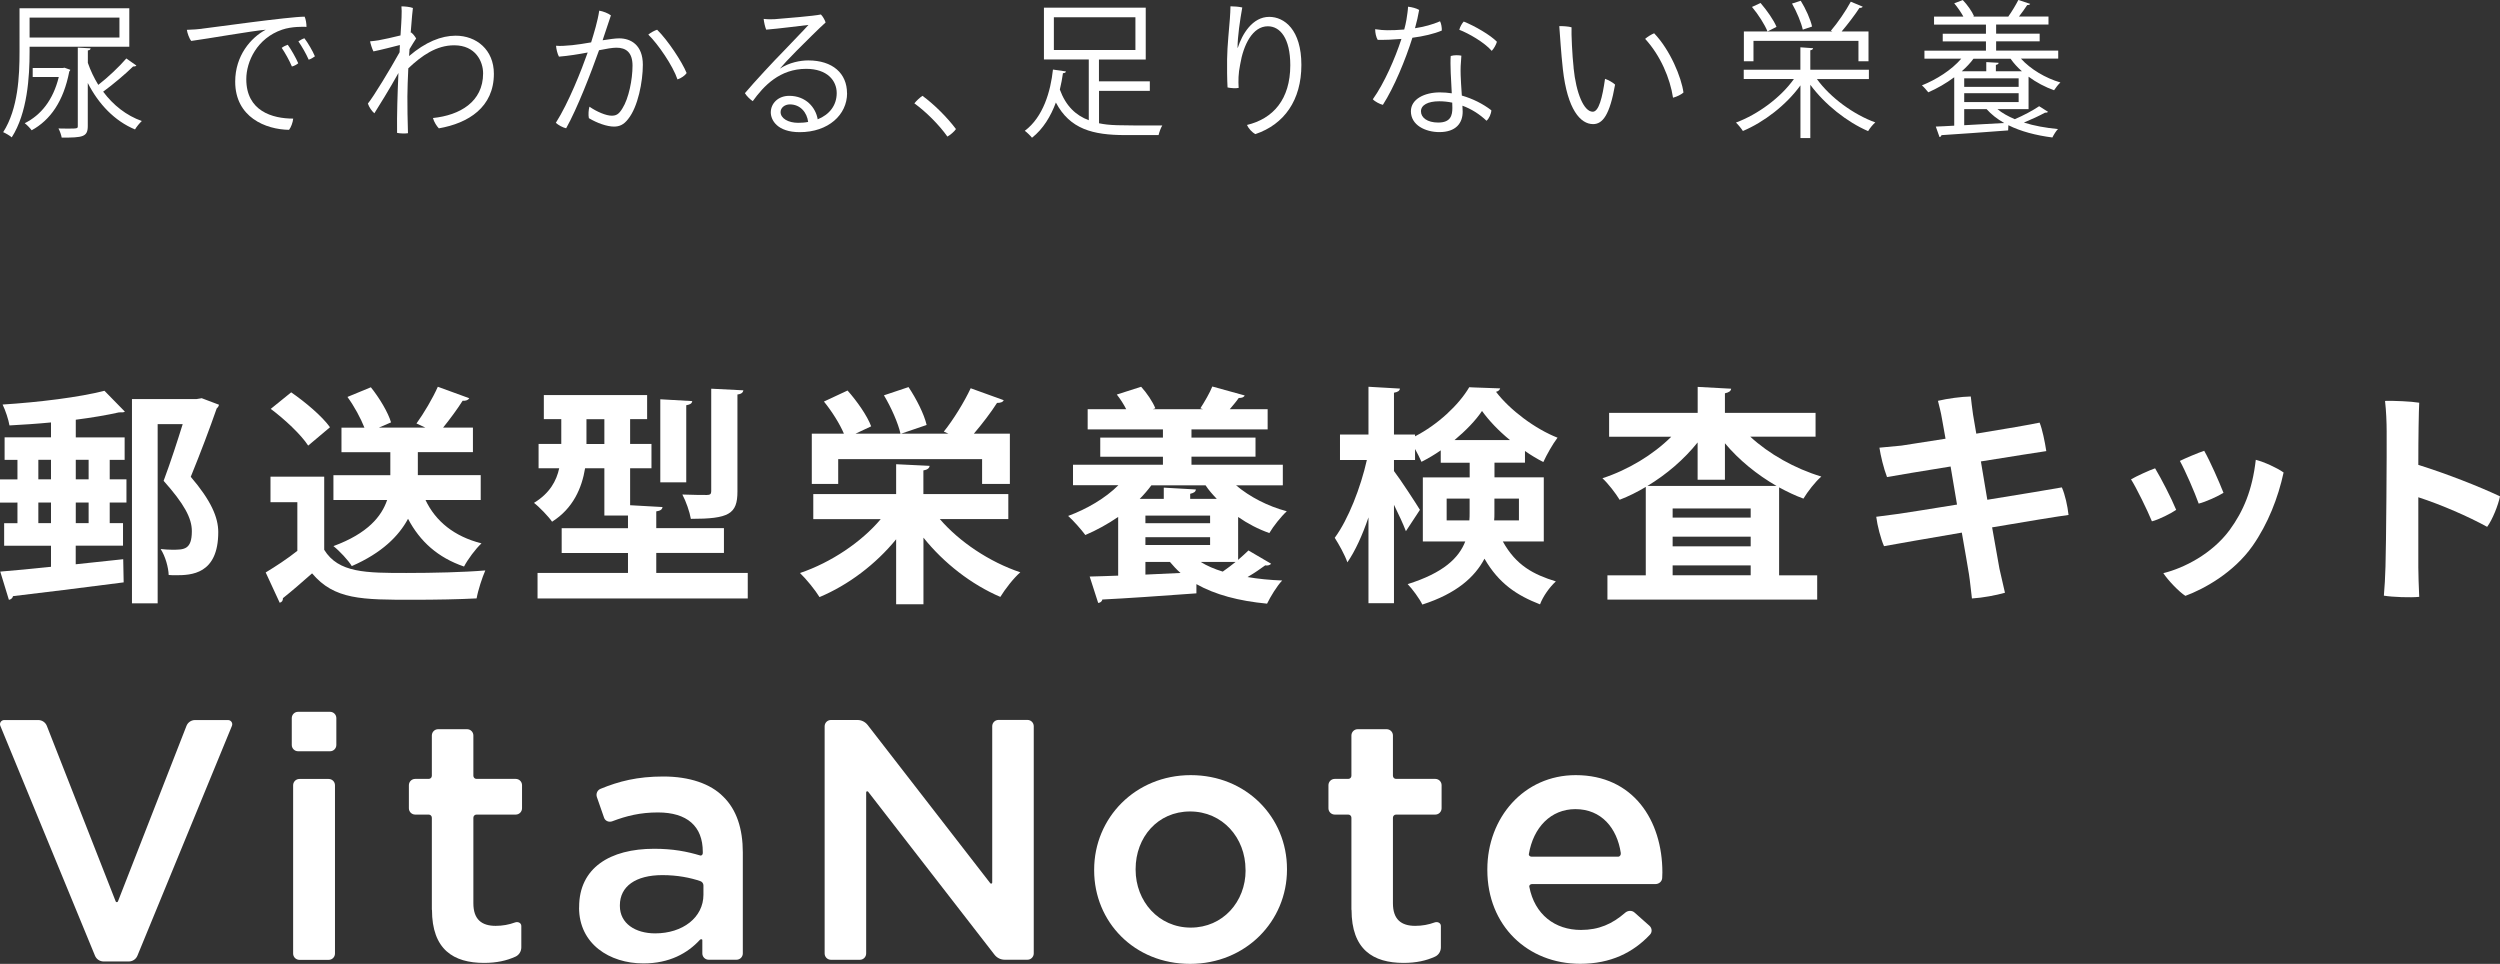
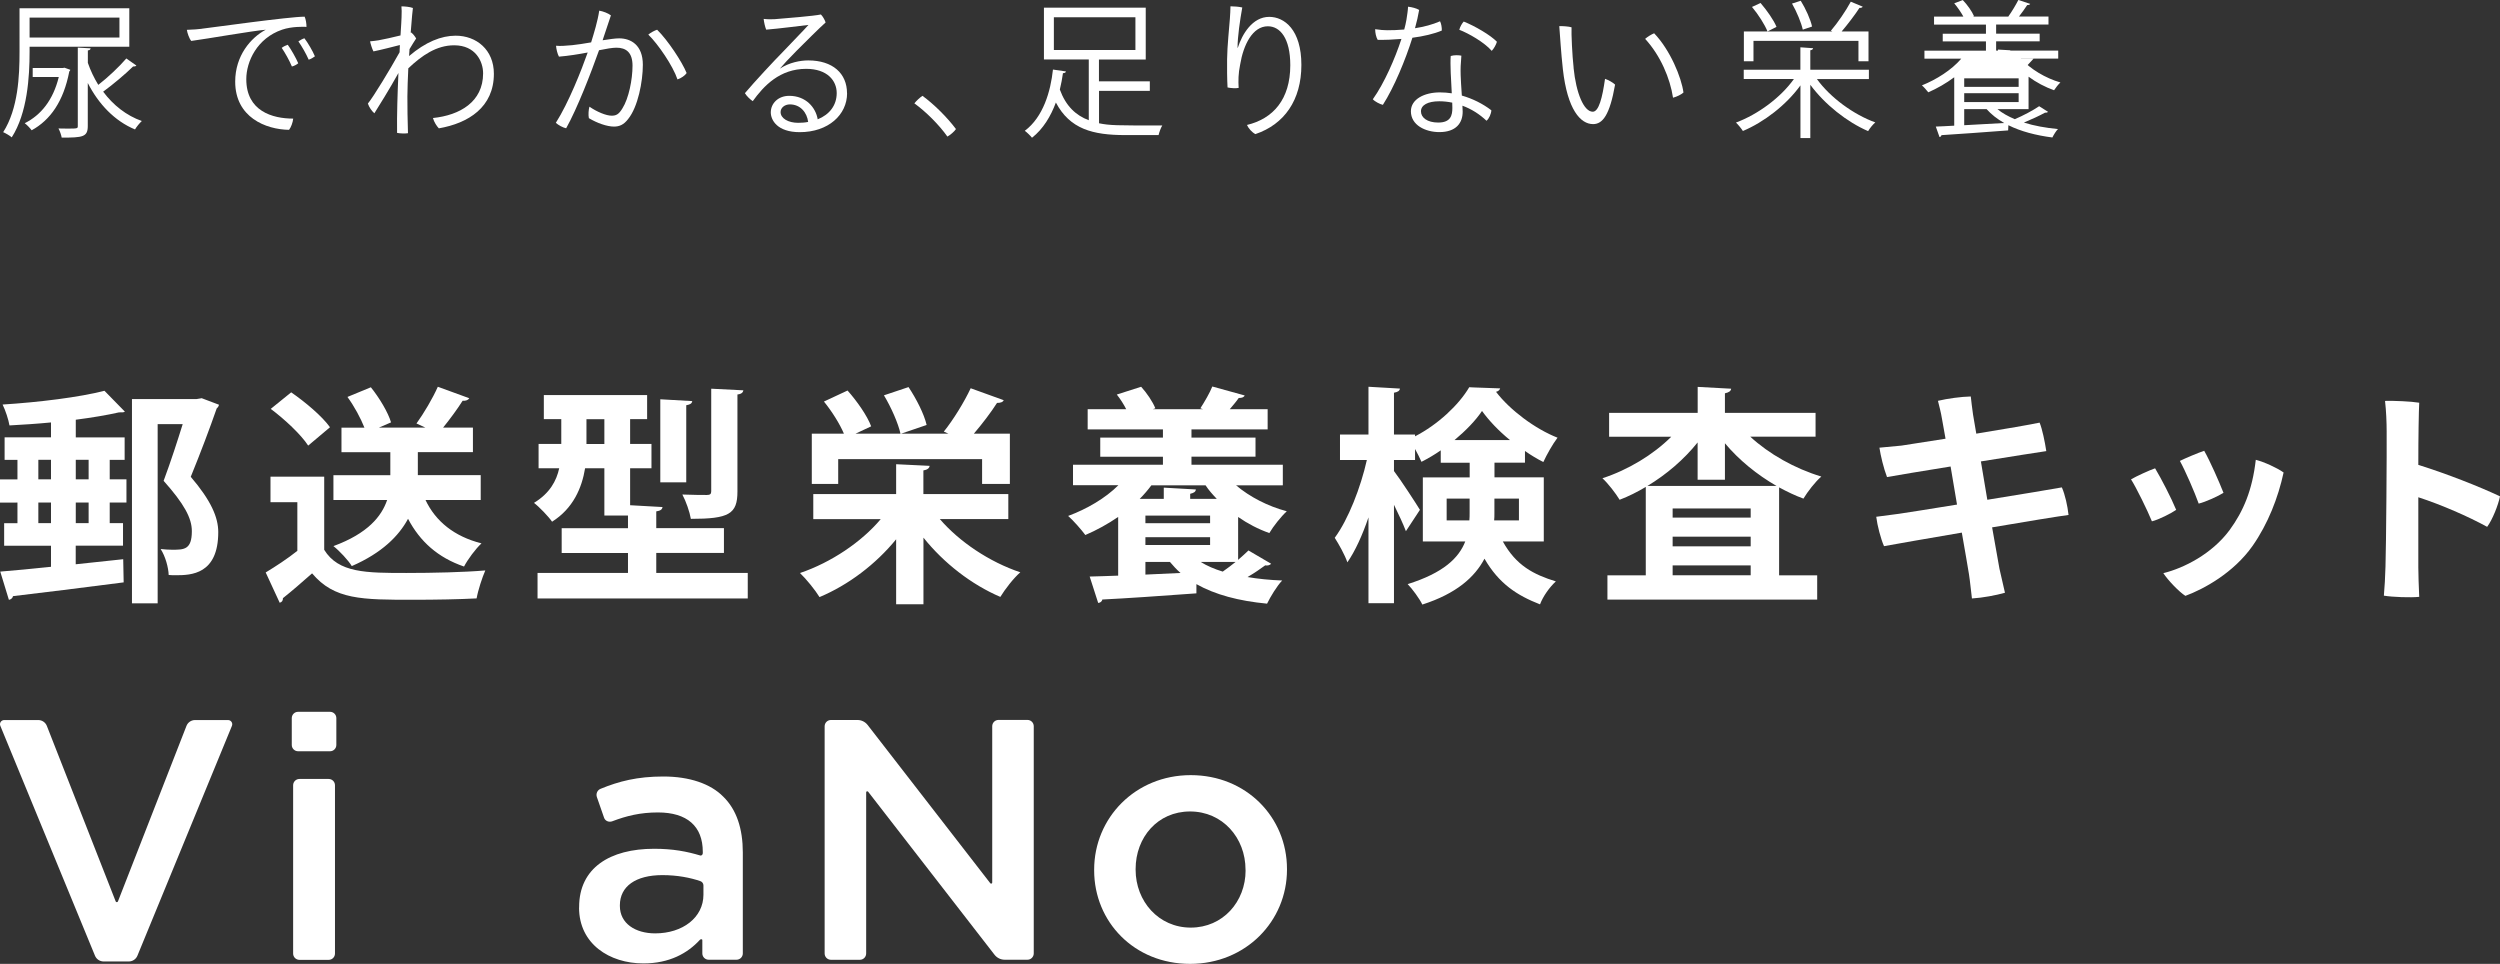
<svg xmlns="http://www.w3.org/2000/svg" id="_レイヤー_2" viewBox="0 0 385.32 148.56">
  <rect x="0" y="0" width="385.32" height="148.56" fill="#333333" stroke="none" />
  <defs>
    <style>.cls-1{fill:#fff;}</style>
  </defs>
  <g id="_レイヤー_5">
    <g>
      <g>
        <path class="cls-1" d="m4.56,7.21v.77c0,3.89-.34,9.43-2.75,13.19-.27-.25-.95-.64-1.32-.8,2.32-3.62,2.52-8.71,2.52-12.39V1.27h16.92v5.93H4.56Zm5.39,3.23l.89.32c-.02.11-.09.18-.16.25-.89,4.62-2.93,7.5-5.8,9.07-.23-.32-.75-.86-1.07-1.09,2.5-1.25,4.37-3.55,5.25-7.12h-4.02v-1.39h4.66l.25-.05Zm8.46-7.73H4.56v3.07h13.85v-3.07Zm-4.87,6.98c.41,1.18.95,2.32,1.61,3.39,1.5-1.16,3.25-2.82,4.32-4.07l1.55,1.09c-.07.11-.27.16-.5.14-1.18,1.16-3.09,2.77-4.62,3.89,1.55,2.07,3.57,3.68,5.96,4.52-.34.32-.82.89-1.05,1.3-3.14-1.3-5.62-3.91-7.28-7.16v6.62c0,1.71-.77,1.8-4.02,1.8-.07-.39-.27-1-.5-1.41.5.02,1,.02,1.41.02,1.55,0,1.57-.02,1.57-.41V7.34l1.98.11c-.02.16-.14.3-.43.32v1.91Z" />
        <path class="cls-1" d="m31.08,4.43c1.55-.18,13.48-1.86,15.87-1.86.18.36.29,1.07.29,1.57-.55-.02-2.27-.07-3.75.43-3.87,1.32-5.53,4.91-5.53,7.64,0,4.91,4.02,6.07,7.23,6.07-.05.57-.34,1.36-.64,1.73-3.59-.05-8.3-1.93-8.3-7.43,0-4,2.41-6.78,4.71-8-2.09.18-9.09,1.41-11.48,1.73-.32-.36-.61-1.23-.68-1.71.93-.02,1.86-.11,2.27-.16Zm14.89,5.32c-.2.18-.64.43-.98.5-.39-.93-1.05-2.11-1.57-2.87.25-.2.68-.41.93-.48.48.64,1.3,2.09,1.61,2.84Zm2.57-1.07c-.23.18-.61.41-.96.52-.41-.93-1.05-2.05-1.59-2.82.25-.18.66-.41.93-.48.5.64,1.3,2,1.61,2.77Z" />
        <path class="cls-1" d="m63.37,5c.32.25.61.64.77.93-.23.34-.68,1.07-1.02,1.64-.02.34-.05.7-.07,1.07,2.52-2.16,4.96-3.14,7.18-3.14,3.21,0,5.89,2.18,5.89,5.87,0,5.16-3.93,7.62-8.48,8.41-.32-.32-.75-.98-.91-1.59,4.14-.43,7.73-2.48,7.73-6.89,0-1.8-1.14-4.32-4.46-4.32-2.73,0-4.98,1.57-7.07,3.55-.07,1.61-.14,3.16-.14,4.34,0,2.07.02,3.18.09,5.66-.41.07-1.25.05-1.68-.05-.04-2.77.07-6.16.21-9.23-1.25,2.27-3.21,5.43-3.71,6.21-.36-.3-.82-.93-1-1.5.86-1.04,3.41-5.25,4.89-7.91.02-.39.02-.77.04-1.11-1,.25-2.82.73-4.07.98-.2-.36-.45-1.16-.52-1.55.45-.05.93-.09,1.3-.16.8-.14,2.23-.46,3.39-.75.09-1.46.16-2.48.16-2.8.04-.75.02-1.27-.02-1.68.5,0,1.3.07,1.77.25-.04.16-.18,1.71-.34,3.8l.07-.02Z" />
        <path class="cls-1" d="m92.85,6.21c1.02-.16,1.98-.3,2.57-.3,1.84,0,3.66,1.05,3.66,4.07,0,2.59-.75,6.5-2.27,8.37-.68.89-1.36,1.16-2.18,1.16-1.07,0-2.61-.54-3.87-1.3-.11-.5-.04-1.36.09-1.77,1.14.8,2.59,1.39,3.41,1.39.68,0,1.11-.18,1.68-1.14.96-1.52,1.55-4.41,1.55-6.57,0-2.05-1-2.77-2.48-2.77-.61,0-1.55.16-2.68.39-1.25,3.52-3.37,9-5.07,12.03-.48-.09-1.23-.5-1.59-.84,1.98-3.11,3.96-8.14,4.91-10.84-1.41.27-2.96.52-4.43.64-.23-.41-.41-1.16-.45-1.68.68.07,1.48,0,2.5-.09.77-.07,1.82-.25,2.91-.43.45-1.46,1-3.23,1.25-4.89.64.11,1.39.41,1.8.73-.29.82-.68,2-1.11,3.32l-.18.55Zm12.98,5.05c-.23.36-.84.8-1.41.98-.7-2.09-2.98-5.43-4.5-6.91.39-.32,1-.64,1.36-.75,1.64,1.61,3.84,4.93,4.55,6.68Z" />
        <path class="cls-1" d="m130.56,14.37c0,3.32-2.89,6-7.3,6-3.46,0-4.46-1.86-4.46-3.05,0-1.36,1.11-2.55,2.84-2.55,2.57,0,4.09,1.8,4.39,3.62,1.82-.73,2.93-2.16,2.93-4.05s-1.43-3.73-4.71-3.73c-4.07,0-6.53,2.62-8.23,4.98-.39-.25-.96-.8-1.21-1.23,1.46-1.73,4.43-4.93,5.98-6.5,1.48-1.57,3.16-3.27,3.82-4.02-1.27.14-4.5.57-6.52.73-.18-.43-.34-1.16-.39-1.66.52.07,1.21.07,1.64.05,1.75-.14,6.16-.5,7.18-.73.27.25.61.84.73,1.23-1,.89-3.09,2.98-4.48,4.37-1.23,1.25-2,2.07-2.57,2.75,1.46-.96,3.16-1.27,4.37-1.27,3.77,0,5.98,2,5.98,5.07Zm-6,4.43c-.18-1.46-1.2-2.71-2.82-2.71-.8,0-1.43.52-1.43,1.18,0,.98,1.18,1.66,2.71,1.66.55,0,1.07-.04,1.55-.14Z" />
        <path class="cls-1" d="m146.02,21.05c-1.27-1.8-3.27-3.8-5.09-5.12.32-.41.86-.91,1.25-1.16,1.77,1.3,3.75,3.25,5.16,5.12-.25.39-.89.93-1.32,1.16Z" />
        <path class="cls-1" d="m169.39,14v5c1.71.34,2.5.34,9.75.34-.23.36-.48,1.07-.57,1.48h-5.14c-4.98,0-8.53-.91-10.69-5.02-.77,2.09-1.96,4.09-3.68,5.43-.25-.32-.77-.82-1.11-1.07,2.84-2.12,3.98-6.07,4.34-9.44l2,.29c-.02.16-.16.25-.46.27-.11.8-.27,1.66-.48,2.52.93,2.55,2.46,3.98,4.46,4.73v-9.37h-6.91V1.18h15.69v8h-7.21v3.36h7.84v1.46h-7.84Zm-6.96-11.34v5.05h12.57V2.66h-12.57Z" />
        <path class="cls-1" d="m190.78,7.37c.66-2.09,2.25-4.77,4.84-4.77,2.34,0,4.96,1.98,4.96,7.41s-2.64,9.16-7.09,10.66c-.52-.27-1.05-.86-1.3-1.41,4.02-.96,6.68-3.93,6.68-9.21,0-4.16-1.57-6-3.46-6-2.36,0-3.77,2.87-4.27,5.91-.29,1.39-.29,2.52-.23,3.59-.41.09-1.23.04-1.71-.07-.07-1.14-.09-3.25-.07-4.37.02-1.98.34-4.98.43-6.25.04-.61.09-1.36.09-1.89.57,0,1.34.07,1.82.18-.34,1.89-.73,4.5-.73,6.21h.02Z" />
        <path class="cls-1" d="m217.69,5.82c-1.07,3.41-2.82,7.64-4.55,10.34-.43-.09-1.23-.5-1.55-.86,1.77-2.48,3.43-6.3,4.41-9.3-1.25.11-2.5.16-3.66.14-.25-.41-.39-1.09-.39-1.64.66.11,1.43.16,1.84.16.75,0,1.66-.02,2.64-.11.14-.52.25-.98.34-1.5.11-.73.23-1.46.25-2.02.61.07,1.3.25,1.71.5-.14.84-.36,1.82-.64,2.82,1.34-.21,2.68-.55,3.86-1.07.18.32.3,1,.27,1.43-1.18.5-2.82.89-4.55,1.11Zm7.62,8.91c1.68.48,3.25,1.27,4.55,2.27-.02.52-.36,1.32-.75,1.61-1.07-1.02-2.34-1.82-3.71-2.32.02.41.04.75.04.93,0,1.73-1.02,3.14-3.59,3.14-2.16,0-4.39-1.07-4.39-3.21,0-1.89,2.11-2.91,4.46-2.91.61,0,1.23.05,1.84.14-.11-2-.27-4.57-.16-5.75.52-.16,1.23-.14,1.64-.05-.11,1.3-.14,1.98-.11,3,.02.61.09,1.91.18,3.14Zm-1.48,1.09c-.66-.14-1.34-.21-2-.21-1.77,0-2.82.59-2.82,1.55s.96,1.73,2.66,1.73c1.91,0,2.18-1.09,2.18-2.25,0-.23,0-.5-.02-.82Zm6.89-9.39c-.14.48-.46,1.05-.8,1.41-1.14-1.32-3.59-2.71-5-3.25.11-.46.43-1,.68-1.27,1.71.68,4.16,2.11,5.12,3.12Z" />
        <path class="cls-1" d="m242.53,10.44c.39,3.93,1.59,6.78,2.96,6.78.93,0,1.48-2.16,1.89-5.07.52.18,1.23.57,1.55.89-.82,4.68-1.91,6.09-3.39,6.09-1.93,0-3.96-2.21-4.66-8.48-.3-2.73-.41-4.89-.55-6.62.48-.02,1.46.04,1.89.18-.05.98.11,4.41.32,6.23Zm16.94,3.82c-.32.3-1,.64-1.61.8-.45-2.98-1.93-6.5-4.3-9.07.36-.32,1-.71,1.39-.86,2.48,2.59,4.21,6.8,4.52,9.14Z" />
        <path class="cls-1" d="m288.04,12.19h-8c2.07,2.86,5.64,5.46,9,6.68-.39.32-.86.91-1.11,1.34-3.27-1.41-6.68-4.12-8.91-7.14v8.21h-1.52v-8.12c-2.21,3.05-5.62,5.66-8.87,7.03-.25-.39-.73-.98-1.07-1.3,3.37-1.25,6.89-3.84,8.93-6.71h-7.73v-1.43h8.73v-3.46l1.96.14c-.02.16-.14.27-.43.32v3h9.03v1.43Zm-17.78-5.89v3.14h-1.48v-4.59h13.64l-.23-.11c1.02-1.18,2.32-3.09,3.07-4.48l1.84.77c-.11.16-.27.2-.5.18-.71,1.09-1.82,2.55-2.75,3.64h4.14v4.59h-1.55v-3.14h-16.19Zm2.16-1.46c-.41-1.02-1.41-2.61-2.39-3.77l1.32-.61c.98,1.14,2.05,2.66,2.46,3.68l-1.39.71Zm5.12-4.73c.77,1.23,1.52,2.91,1.75,3.98l-1.43.48c-.23-1.05-.93-2.75-1.66-4.02l1.34-.43Z" />
-         <path class="cls-1" d="m312.68,16.82h-4.82c.73.61,1.64,1.11,2.68,1.55,1.27-.54,2.82-1.36,3.75-2l1.36.86c-.09.14-.25.14-.46.14-.84.46-2.11,1.05-3.25,1.52,1.57.5,3.36.82,5.25,1-.3.3-.66.89-.86,1.3-2.5-.32-4.87-.93-6.78-1.89l-.04.8c-3.75.29-7.78.57-10.28.73-.02.18-.16.27-.3.29l-.57-1.61c.82-.04,1.77-.07,2.84-.14v-7.46c-1.25.93-2.64,1.73-4,2.32-.23-.3-.68-.82-.98-1.07,2.21-.89,4.55-2.34,6.07-4.12h-5.68v-1.23h9.48v-1.43h-6.66v-1.18h6.66v-1.41h-8v-1.23h4.52c-.36-.66-.91-1.46-1.41-2.05l1.32-.5c.71.73,1.43,1.77,1.73,2.48l-.16.07h5.52l-.07-.02c.52-.71,1.18-1.82,1.55-2.55l1.82.61c-.07.14-.23.18-.46.18-.34.5-.82,1.21-1.27,1.77h4.55v1.23h-8.07v1.41h6.71v1.18h-6.71v1.43h9.57v1.23h-5.75c1.48,1.64,3.8,3.02,6.09,3.68-.32.29-.75.84-.98,1.2-1.36-.48-2.73-1.2-3.93-2.09v4.98Zm-1.05-5.84c-.68-.59-1.27-1.25-1.75-1.93h-5.71c-.5.68-1.11,1.32-1.8,1.93h3.77v-1.41l1.91.11c-.02.16-.14.27-.43.32v.98h4Zm-8.89,1.09v1.32h8.39v-1.32h-8.39Zm0,3.66h8.39v-1.36h-8.39v1.36Zm0,1.09v2.48c1.91-.11,4.05-.23,6.16-.34-1.07-.61-1.98-1.32-2.71-2.14h-3.46Z" />
+         <path class="cls-1" d="m312.68,16.82h-4.82c.73.61,1.64,1.11,2.68,1.55,1.27-.54,2.82-1.36,3.75-2l1.36.86c-.09.14-.25.14-.46.14-.84.46-2.11,1.05-3.25,1.52,1.57.5,3.36.82,5.25,1-.3.3-.66.89-.86,1.3-2.5-.32-4.87-.93-6.78-1.89l-.04.8c-3.75.29-7.78.57-10.28.73-.02.18-.16.27-.3.29l-.57-1.61c.82-.04,1.77-.07,2.84-.14v-7.46c-1.25.93-2.64,1.73-4,2.32-.23-.3-.68-.82-.98-1.07,2.21-.89,4.55-2.34,6.07-4.12h-5.68v-1.23h9.48v-1.43h-6.66v-1.18h6.66v-1.41h-8v-1.23h4.52c-.36-.66-.91-1.46-1.41-2.05l1.32-.5c.71.73,1.43,1.77,1.73,2.48l-.16.07h5.52l-.07-.02c.52-.71,1.18-1.82,1.55-2.55l1.82.61c-.07.14-.23.18-.46.18-.34.5-.82,1.21-1.27,1.77h4.55v1.23h-8.07v1.41h6.71v1.18h-6.71v1.43h9.57v1.23h-5.75c1.48,1.64,3.8,3.02,6.09,3.68-.32.29-.75.84-.98,1.2-1.36-.48-2.73-1.2-3.93-2.09v4.98Zm-1.05-5.84c-.68-.59-1.27-1.25-1.75-1.93h-5.71h3.77v-1.41l1.91.11c-.02.16-.14.27-.43.32v.98h4Zm-8.89,1.09v1.32h8.39v-1.32h-8.39Zm0,3.66h8.39v-1.36h-8.39v1.36Zm0,1.09v2.48c1.91-.11,4.05-.23,6.16-.34-1.07-.61-1.98-1.32-2.71-2.14h-3.46Z" />
      </g>
      <g>
        <path class="cls-1" d="m16.91,70.87v3.01h2.58v3.57h-2.58v3.18h2.05v3.47h-7.29v2.87l7.32-.78.07,3.57c-6.22.81-12.88,1.63-17.05,2.12-.07.32-.35.53-.64.57L.04,88.1c2.16-.18,4.85-.42,7.82-.74v-3.25H.64v-3.47h2.05v-3.18H0v-3.57h2.69v-3.01H.71v-3.47h7.15v-2.3c-2.16.21-4.35.35-6.4.46-.14-.88-.64-2.37-1.06-3.22,5.59-.35,11.88-1.13,15.7-2.12l3.15,3.22c-.21.11-.28.11-.92.11-1.84.42-4.17.81-6.65,1.13v2.72h7.53v3.47h-2.3Zm-11,0v3.01h1.95v-3.01h-1.95Zm0,9.76h1.95v-3.18h-1.95v3.18Zm7.75-9.76h-1.98v3.01h1.98v-3.01Zm0,9.76v-3.18h-1.98v3.18h1.98Zm17.47-19.24l2.62.99c-.04.21-.14.39-.35.57-1.06,3.04-2.44,6.72-4,10.54,3.11,3.64,4.24,6.23,4.24,8.52,0,6.54-4.21,6.65-6.54,6.65-.35,0-.74,0-1.1-.04-.04-1.13-.5-2.87-1.24-4,.64.07,1.24.11,1.77.11,1.84,0,3.04,0,3.04-2.87,0-2.02-1.2-4.21-4.35-7.75,1.17-3.15,2.12-6.12,2.94-8.74h-3.86v27.62h-3.96v-31.48h9.94l.85-.14Z" />
        <path class="cls-1" d="m49.97,73.49v11.25c2.19,3.57,6.47,3.57,12.66,3.57,4.07,0,8.88-.11,12.17-.39-.46,1.03-1.13,3.08-1.34,4.31-2.62.14-6.3.21-9.76.21-7.92,0-12.17,0-15.6-4.07-1.56,1.38-3.15,2.76-4.49,3.82,0,.39-.14.6-.5.71l-2.16-4.67c1.52-.92,3.32-2.09,4.88-3.33v-7.5h-4.14v-3.93h8.28Zm-5.09-13.02c2.16,1.49,4.77,3.68,5.98,5.38l-3.36,2.83c-1.1-1.7-3.64-4.07-5.77-5.66l3.15-2.55Zm29.22,16.59h-8.52c1.56,3.29,4.42,5.62,8.63,6.69-.92.85-2.12,2.48-2.69,3.57-4.03-1.38-6.79-3.86-8.63-7.36-1.42,2.65-4.03,5.27-8.67,7.29-.53-.88-1.88-2.33-2.83-3.08,5.31-1.95,7.43-4.6,8.28-7.11h-8.28v-3.82h8.77v-3.54h-7.53v-3.78h3.54c-.57-1.45-1.56-3.29-2.62-4.74l3.61-1.49c1.31,1.63,2.65,3.86,3.11,5.41l-1.88.81h7.18l-1.38-.64c1.13-1.56,2.51-3.89,3.29-5.66l4.85,1.77c-.18.28-.5.42-1.03.39-.78,1.24-1.95,2.83-3.01,4.14h4.6v3.78h-8.49v3.54h9.69v3.82Z" />
        <path class="cls-1" d="m101.14,88.31h14.11v3.93h-32.4v-3.93h13.94v-3.08h-10.22v-3.82h10.22v-1.95h-3.64v-7.29h-2.97c-.5,3.04-1.84,6.19-5.09,8.24-.53-.78-2.02-2.33-2.79-2.9,2.44-1.49,3.47-3.4,3.89-5.34h-3.18v-3.75h3.5v-3.82h-2.69v-3.71h15.92v3.71h-2.62v3.82h3.29v3.75h-3.29v5.7l4.99.28c-.04.35-.28.57-.96.67v2.58h10.43v3.82h-10.43v3.08Zm-10.75-19.88h2.76v-3.82h-2.76v3.82Zm16.3-6.61c-.04.35-.28.53-.92.64v11.88h-4v-12.8l4.92.28Zm7.89-1.66c-.07.32-.28.57-.92.64v14.96c0,3.47-1.31,4.21-7.18,4.21-.18-1.06-.74-2.69-1.31-3.75,1.56.07,3.29.07,3.78.07s.67-.14.67-.57v-15.81l4.95.25Z" />
        <path class="cls-1" d="m155.43,80h-10.58c3.01,3.5,7.64,6.61,12.41,8.21-1.03.88-2.37,2.62-3.08,3.79-4.46-1.91-8.7-5.2-11.85-9.13v10.26h-4.21v-10.01c-3.15,3.86-7.36,7.04-11.81,8.91-.67-1.1-2.05-2.79-3.01-3.71,4.81-1.63,9.48-4.78,12.45-8.31h-10.4v-3.86h12.77v-4.6l5.16.25c-.04.35-.32.6-.96.71v3.64h13.09v3.86Zm-26.24-9.23v3.82h-4.07v-7.75h4.95c-.64-1.52-1.87-3.47-3.08-4.95l3.64-1.7c1.45,1.63,3.04,3.89,3.64,5.52l-2.41,1.13h6.93c-.35-1.59-1.42-4.03-2.55-5.91l3.79-1.27c1.2,1.8,2.41,4.17,2.79,5.84l-3.93,1.34h7.29l-.71-.32c1.45-1.8,3.15-4.56,4.14-6.68l5.09,1.84c-.14.32-.53.42-1.03.42-.92,1.45-2.3,3.25-3.57,4.74h5.55v7.75h-4.28v-3.82h-22.21Z" />
        <path class="cls-1" d="m197.69,74.8h-7.18c2.09,1.77,4.88,3.22,7.82,4-.88.81-2.09,2.33-2.69,3.36-1.7-.6-3.33-1.45-4.81-2.48v6.61c.6-.53,1.17-1.03,1.59-1.45l3.5,2.05c-.18.21-.53.32-.92.25-.71.53-1.7,1.2-2.72,1.8,1.66.28,3.43.46,5.34.53-.81.85-1.8,2.48-2.33,3.57-4.39-.42-7.99-1.38-10.89-3.01v1.42c-5.34.39-10.93.78-14.5.95-.07.35-.35.5-.64.53l-1.31-4.07c1.27-.04,2.76-.07,4.39-.14v-9.05c-1.59,1.1-3.33,2.05-5.06,2.79-.6-.81-1.84-2.23-2.65-2.94,2.87-1.06,5.73-2.72,7.75-4.74h-7v-3.15h13.86v-1.24h-9.66v-2.94h9.66v-1.27h-11.6v-3.11h5.94c-.39-.78-.92-1.59-1.45-2.26l3.75-1.2c.88.96,1.8,2.33,2.19,3.32l-.39.14h7.75l-.42-.14c.64-.99,1.45-2.37,1.84-3.36l4.99,1.38c-.11.28-.42.39-.92.39-.35.53-.88,1.13-1.38,1.73h5.84v3.11h-11.74v1.27h9.87v2.94h-9.87v1.24h14.08v3.15Zm-10.15,2.09c-.64-.67-1.24-1.34-1.73-2.09h-8.35c-.53.71-1.13,1.42-1.8,2.09h3.71v-1.73l4.95.28c-.04.35-.28.53-.88.67v.78h4.1Zm-1.03,3.75v-1.17h-9.97v1.17h9.97Zm-9.97,3.36h9.97v-1.2h-9.97v1.2Zm0,4.56l5.41-.25c-.57-.5-1.13-1.1-1.63-1.7h-3.78v1.95Zm8.52-1.95c.96.6,2.12,1.1,3.4,1.49.64-.46,1.34-.96,1.98-1.49h-5.38Z" />
        <path class="cls-1" d="m237.93,83.46h-6.3c2.05,3.71,4.74,5.09,8.17,6.15-.96.88-1.98,2.3-2.44,3.54-3.54-1.38-6.33-3.18-8.56-7.04-1.49,2.83-4.31,5.38-9.58,7.07-.39-.85-1.59-2.48-2.26-3.15,5.52-1.73,7.89-4.03,8.88-6.58h-6.54v-9.87h7.22v-2.26h-4.46v-1.91c-.95.67-1.98,1.27-2.97,1.77-.25-.57-.6-1.27-.99-1.98v1.7h-3.25v1.7c.96,1.24,3.47,5.09,4,5.98l-2.16,3.29c-.39-1.03-1.1-2.58-1.84-4.07v15.17h-3.93v-13.23c-.92,2.72-2.05,5.2-3.25,6.93-.39-1.13-1.31-2.79-1.95-3.78,2.09-2.83,4-7.75,4.95-11.99h-4.14v-3.93h4.39v-7.36l4.85.28c-.04.32-.28.53-.92.64v6.44h3.25v.28c3.5-1.8,6.76-4.85,8.35-7.57.14,0,.28.04,4.77.18-.07.25-.32.46-.64.53,2.16,2.83,6.05,5.73,9.48,7.07-.78,1.03-1.63,2.55-2.19,3.75-.92-.46-1.87-1.03-2.83-1.7v1.8h-4.7v2.26h7.6v9.87Zm-14.96-3.25h3.5c.04-.39.04-.81.04-1.2v-2.16h-3.54v3.36Zm9.76-12.38c-1.73-1.41-3.25-3.01-4.31-4.49-.99,1.49-2.51,3.04-4.24,4.49h8.56Zm1.38,9.02h-3.78v2.26c0,.35,0,.74-.04,1.1h3.82v-3.36Z" />
        <path class="cls-1" d="m279.84,67.3h-10.08c2.86,2.65,6.86,4.92,10.96,6.15-.92.78-2.12,2.33-2.76,3.4-1.27-.46-2.51-1.06-3.75-1.73v13.55h5.87v3.75h-32.33v-3.75h5.91v-13.62c-1.31.78-2.65,1.45-4.03,1.98-.6-.99-1.77-2.51-2.65-3.32,3.93-1.27,7.85-3.64,10.61-6.4h-9.58v-3.68h13.65v-4l5.16.28c-.04.35-.32.57-.96.71v3.01h13.97v3.68Zm-18.18.88c-2.09,2.62-4.81,4.95-7.75,6.72h19.91c-3.01-1.73-5.8-4-7.96-6.58v5.62h-4.21v-5.76Zm8.17,11.6v-1.41h-12.03v1.41h12.03Zm-12.03,2.94v1.49h12.03v-1.49h-12.03Zm0,5.94h12.03v-1.52h-12.03v1.52Z" />
        <path class="cls-1" d="m306.29,77.03c5.23-.85,10.19-1.66,11.5-1.91.5,1.13.88,2.87,1.03,4.25-1.42.18-6.37.99-11.78,1.91.5,2.9.92,5.27,1.13,6.37.25,1.06.57,2.51.85,3.71-1.38.39-3.43.78-5.09.88-.18-1.41-.28-2.62-.46-3.75-.18-1.03-.57-3.47-1.1-6.4-5.34.92-10.33,1.77-11.99,2.09-.5-1.13-1.03-3.15-1.2-4.53.85-.11,2.19-.28,3.5-.46,1.2-.18,4.81-.74,8.95-1.42l-.99-5.87c-4.42.71-8.42,1.38-9.8,1.63-.53-1.38-.99-3.33-1.17-4.53,1.17-.11,2.19-.21,3.4-.32.67-.11,3.47-.53,6.79-1.06-.25-1.38-.42-2.44-.53-2.97-.18-1.13-.46-2.12-.64-2.87,1.45-.35,3.57-.64,5.06-.67.07.67.21,1.8.35,2.79.07.46.25,1.52.5,2.94,4.39-.71,8.63-1.45,9.76-1.7.42,1.03.81,2.94,1.03,4.39-1.1.14-5.38.85-10.08,1.59l.99,5.91Z" />
        <path class="cls-1" d="m335.42,78.58c-.71.5-2.69,1.52-3.75,1.77-.67-1.66-2.41-5.2-3.22-6.47.78-.46,2.87-1.42,3.71-1.7.92,1.52,2.51,4.6,3.25,6.4Zm16.55-5.77c-.85,3.93-2.41,7.92-4.78,11.32-2.94,4.17-7.5,6.65-10.36,7.71-.96-.6-2.69-2.41-3.4-3.5,3.18-.78,7.5-2.97,10.22-6.65,2.12-2.9,3.5-6.15,4.03-10.82,1.27.32,3.29,1.24,4.28,1.95Zm-9.27,3.15c-.78.5-2.76,1.41-3.82,1.66-.6-1.7-2.09-5.13-2.9-6.58.78-.39,2.86-1.27,3.75-1.56.92,1.63,2.26,4.67,2.97,6.47Z" />
        <path class="cls-1" d="m372.73,76.64v10.82c0,1.03.07,3.04.14,4.53-1.34.14-4.1.04-5.45-.18.11-1.13.21-3.01.25-4.49.11-3.25.21-18.04.18-20.83,0-1.31-.07-3.15-.25-4.7,1.38-.04,4,.07,5.27.28-.07,1.27-.14,5.2-.14,9.58,4.42,1.38,9.37,3.33,12.59,4.85-.28,1.38-1.17,3.61-1.98,4.7-2.9-1.59-7.04-3.4-10.61-4.56Z" />
      </g>
      <g>
        <path class="cls-1" d="m.05,111.87c-.18-.43.14-.89.6-.89h5.25c.58,0,1.11.36,1.32.9l10.61,27.05c.06.16.29.16.35,0l10.56-27.05c.21-.54.74-.9,1.32-.9h5.09c.46,0,.77.47.6.89l-14.57,35.43c-.22.54-.75.89-1.33.89h-3.88c-.58,0-1.11-.35-1.33-.89L.05,111.87Z" />
        <path class="cls-1" d="m44.97,110.68c0-.53.43-.97.97-.97h4.93c.53,0,.97.43.97.97v4.14c0,.53-.43.97-.97.97h-4.93c-.53,0-.97-.43-.97-.97v-4.14Zm.21,10.35c0-.53.43-.97.97-.97h4.51c.53,0,.97.43.97.97v25.94c0,.53-.43.97-.97.97h-4.51c-.53,0-.97-.43-.97-.97v-25.94Z" />
-         <path class="cls-1" d="m66.56,140.22v-14.19c0-.27-.22-.48-.48-.48h-2.09c-.53,0-.97-.43-.97-.97v-3.56c0-.53.43-.97.97-.97h2.09c.27,0,.48-.22.48-.48v-6.21c0-.53.43-.97.97-.97h4.46c.53,0,.97.43.97.97v6.21c0,.27.22.48.48.48h6.05c.53,0,.97.43.97.97v3.56c0,.53-.43.97-.97.97h-6.05c-.27,0-.48.22-.48.48v13.19c0,2.48,1.27,3.48,3.43,3.48,1.07,0,2.05-.18,3.01-.53.44-.16.95.08.95.55v3.3c0,.61-.35,1.18-.91,1.43-1.35.61-2.87.96-4.84.96-4.7,0-8.02-2.06-8.02-8.18Z" />
        <path class="cls-1" d="m89.26,139.9v-.11c0-6.02,4.75-8.97,11.56-8.97,2.92,0,5.05.42,7.09,1.03.22.07.41-.13.41-.36v-.2c0-3.96-2.43-6.07-6.92-6.07-2.73,0-4.84.53-7.03,1.36-.5.19-1.08-.03-1.26-.53l-1.11-3.19c-.18-.51.06-1.08.56-1.28,2.82-1.16,5.66-1.9,9.68-1.9s7.28,1.11,9.24,3.11c2.06,2.01,3.01,4.96,3.01,8.6v15.56c0,.53-.43.97-.97.97h-4.3c-.53,0-.97-.43-.97-.97v-2.04c0-.18-.24-.2-.37-.06-1.9,2.07-4.7,3.64-8.71,3.64-5.23,0-9.92-3.01-9.92-8.6Zm19.16-2.01v-1.42c0-.3-.19-.56-.47-.66-1.57-.54-3.56-.93-5.86-.93-4.12,0-6.55,1.74-6.55,4.65v.11c0,2.69,2.38,4.22,5.44,4.22,4.22,0,7.44-2.43,7.44-5.97Z" />
        <path class="cls-1" d="m127.1,111.94c0-.53.43-.97.97-.97h4.09c.61,0,1.18.28,1.56.76l18.91,24.4c.1.12.3.06.3-.1v-24.1c0-.53.43-.97.97-.97h4.46c.53,0,.97.43.97.97v35.02c0,.53-.43.97-.97.97h-3.51c-.61,0-1.18-.28-1.56-.76l-19.49-25.14c-.1-.12-.3-.06-.3.1v24.84c0,.53-.43.97-.97.97h-4.46c-.53,0-.97-.43-.97-.97v-35.02Z" />
        <path class="cls-1" d="m168.64,134.15v-.11c0-7.97,6.33-14.57,14.89-14.57s14.83,6.49,14.83,14.46v.11c0,7.92-6.33,14.52-14.94,14.52s-14.78-6.49-14.78-14.41Zm23.33,0v-.11c0-4.91-3.54-8.97-8.55-8.97s-8.39,4.01-8.39,8.87v.11c0,4.86,3.54,8.92,8.5,8.92s8.45-4.01,8.45-8.81Z" />
-         <path class="cls-1" d="m208.29,140.22v-14.19c0-.27-.22-.48-.48-.48h-2.09c-.53,0-.97-.43-.97-.97v-3.56c0-.53.43-.97.97-.97h2.09c.27,0,.48-.22.48-.48v-6.21c0-.53.43-.97.97-.97h4.46c.53,0,.97.43.97.97v6.21c0,.27.22.48.48.48h6.05c.53,0,.97.43.97.97v3.56c0,.53-.43.97-.97.97h-6.05c-.27,0-.48.22-.48.48v13.19c0,2.48,1.27,3.48,3.43,3.48,1.07,0,2.05-.18,3.01-.53.44-.16.95.08.95.55v3.3c0,.61-.35,1.18-.91,1.43-1.35.61-2.87.96-4.84.96-4.7,0-8.02-2.06-8.02-8.18Z" />
-         <path class="cls-1" d="m229.24,134.1v-.11c0-7.97,5.65-14.52,13.62-14.52,8.87,0,13.36,6.97,13.36,14.99,0,.29-.01.58-.03.88-.04.53-.5.92-1.04.92h-19.03c-.24,0-.46.18-.41.42.82,4.28,3.96,6.65,7.95,6.65,2.77,0,4.84-.92,6.82-2.65.42-.36,1.04-.4,1.45-.03l2.3,2.04c.4.36.45.97.08,1.36-2.58,2.75-6.04,4.5-10.76,4.5-8.08,0-14.31-5.86-14.31-14.46Zm20.16-2.06c.28,0,.45-.29.41-.57-.58-3.84-2.98-6.76-7-6.76-3.78,0-6.48,2.82-7.17,6.93-.04.23.19.4.42.4h13.34Z" />
      </g>
    </g>
  </g>
</svg>